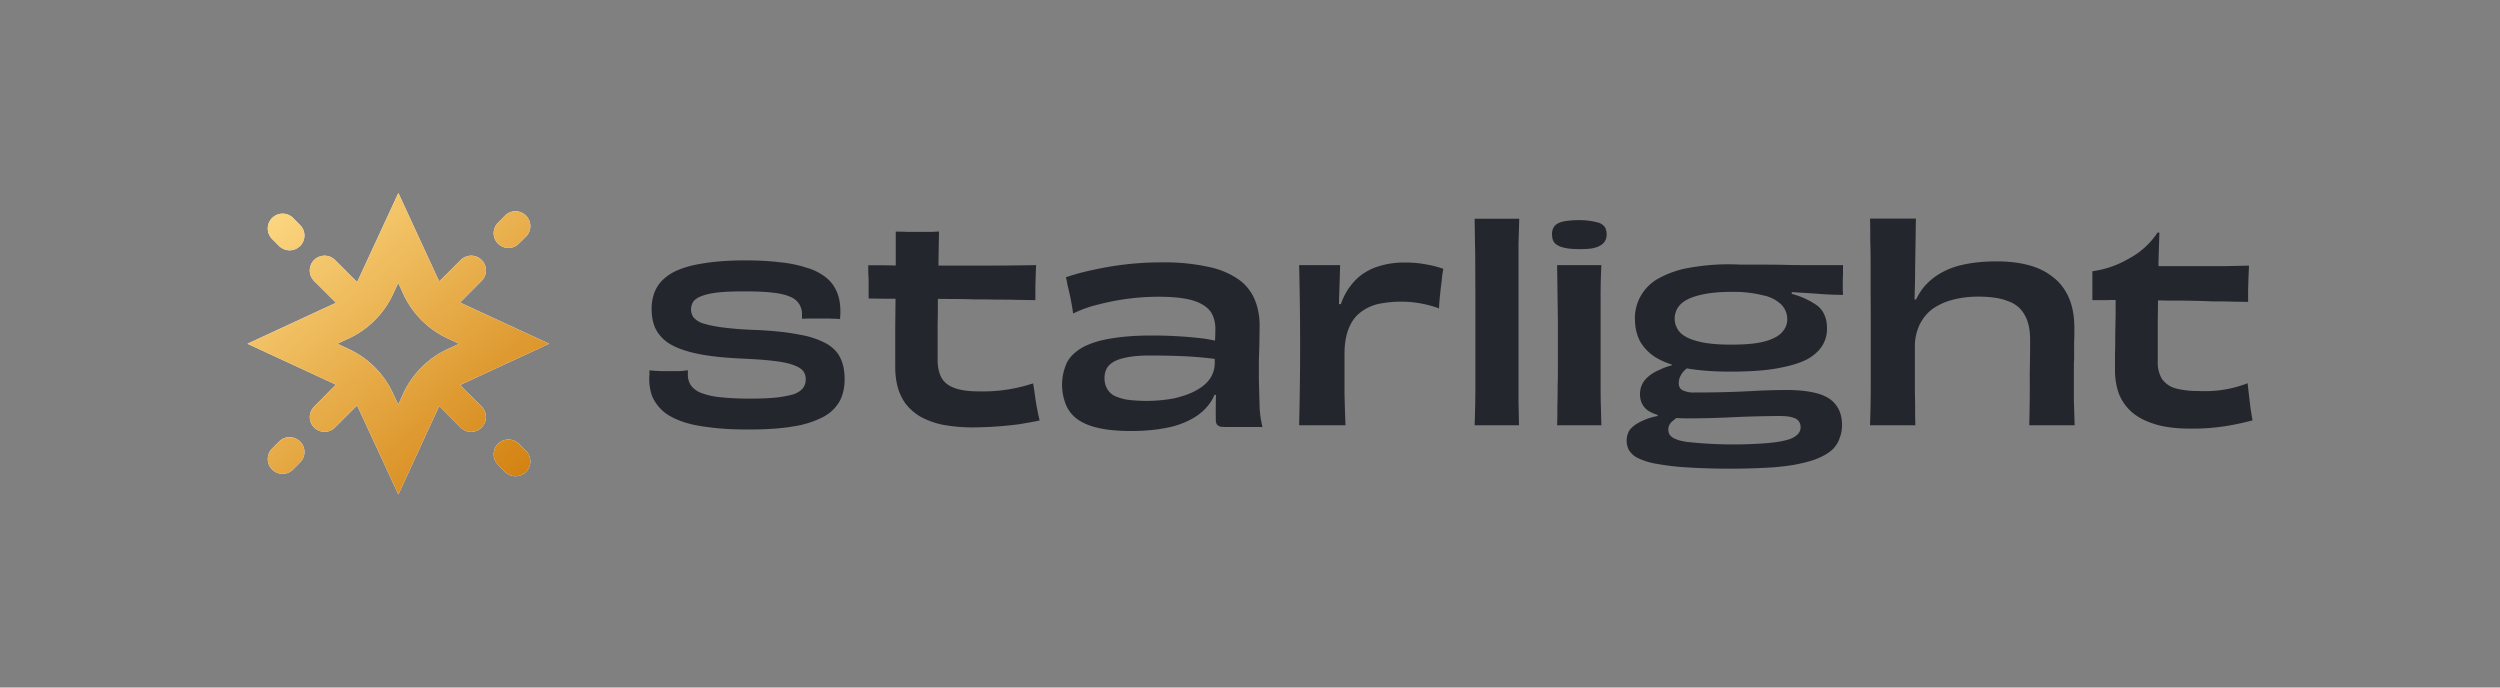
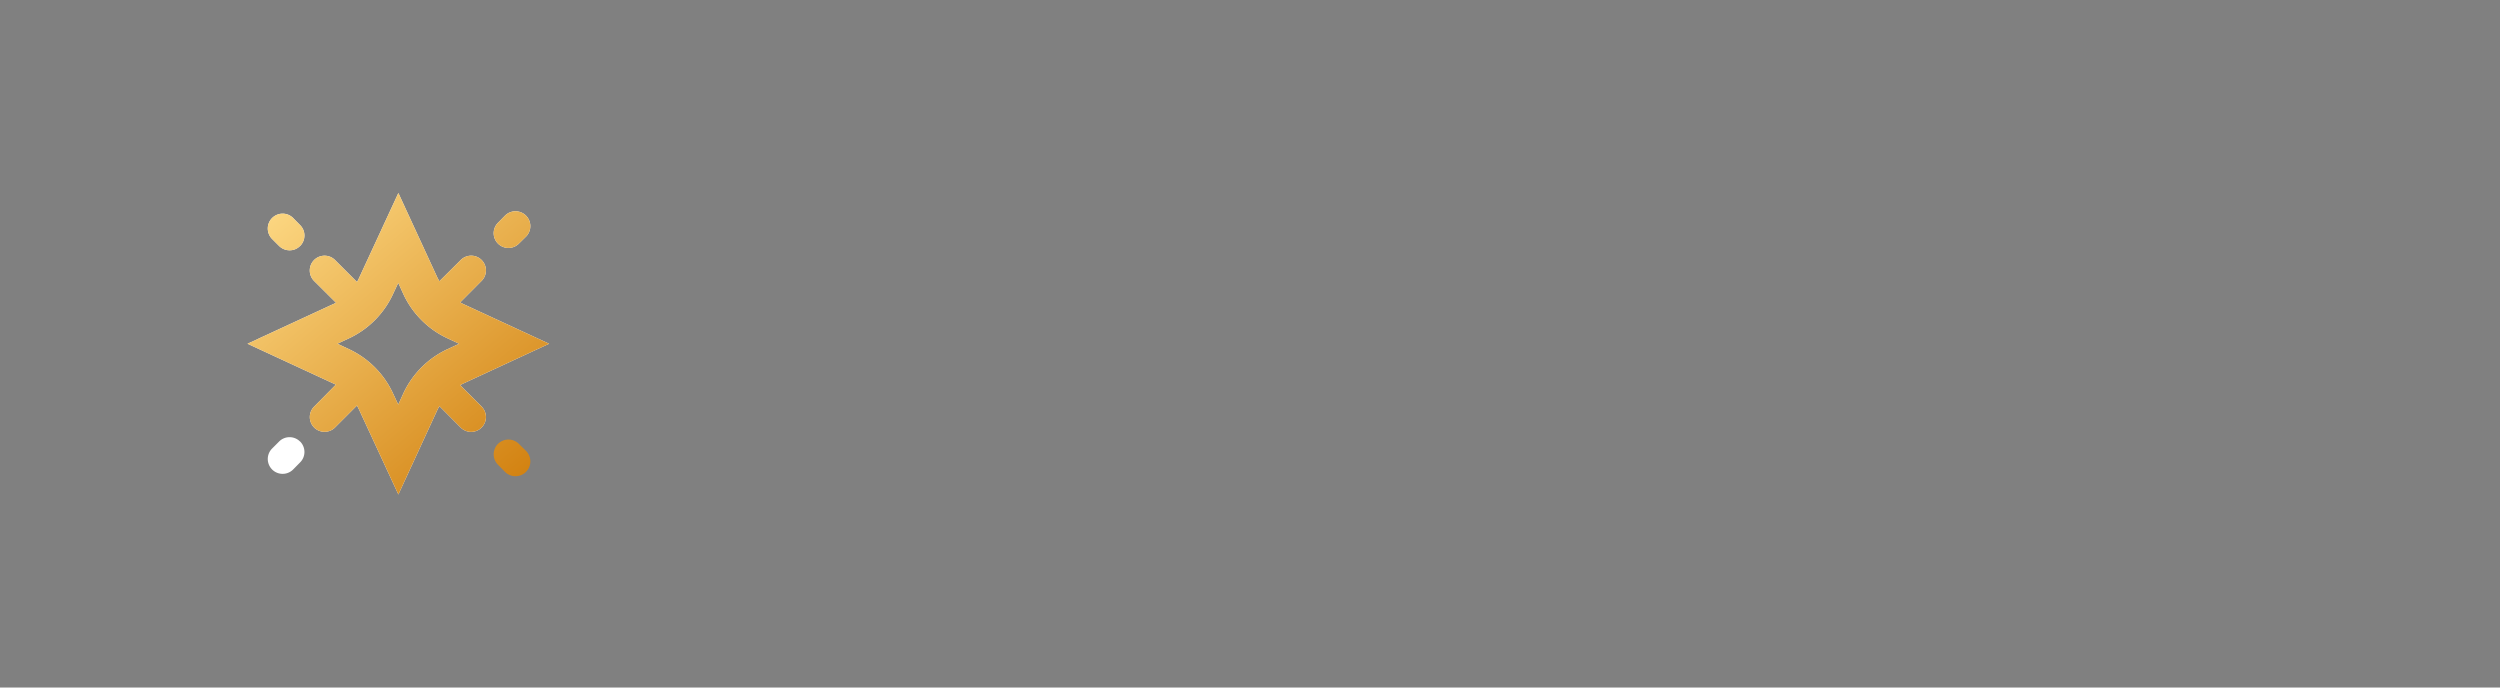
<svg xmlns="http://www.w3.org/2000/svg" fill="none" viewBox="0 0 200 55">
  <rect x="0" y="0" width="200" height="55" fill="#808080" stroke="none" />
  <path fill="#fff" fill-rule="evenodd" d="m35.02 22.27-3.15-6.83-3.16 6.83c-.04.1-.1.2-.15.29L26.8 20.8a1.18 1.18 0 1 0-1.67 1.68l1.75 1.74-.2.1-.05.02-6.83 3.16 6.83 3.16.24.11-1.74 1.76a1.18 1.18 0 1 0 1.67 1.67l1.76-1.76.15.3 3.16 6.82 3.15-6.83.13-.24 1.7 1.71a1.18 1.18 0 1 0 1.68-1.67l-1.72-1.72.3-.15 6.82-3.16-6.83-3.16-.29-.14 1.72-1.73a1.18 1.18 0 1 0-1.67-1.67l-1.71 1.7a4.22 4.22 0 0 1-.11-.2l-.02-.03Zm-3.16.36-.42.9a7.27 7.27 0 0 1-3.55 3.55l-.9.42.9.42a7.27 7.27 0 0 1 3.55 3.55l.42.9.41-.9a7.27 7.27 0 0 1 3.56-3.55l.9-.42-.9-.42a7.27 7.27 0 0 1-3.56-3.55l-.41-.9Z" clip-rule="evenodd" />
  <path fill="url(#a)" fill-rule="evenodd" d="m35.02 22.27-3.15-6.83-3.16 6.83c-.04.1-.1.2-.15.29L26.8 20.8a1.18 1.18 0 1 0-1.67 1.68l1.75 1.74-.2.1-.05.02-6.83 3.16 6.83 3.16.24.11-1.74 1.76a1.18 1.18 0 1 0 1.67 1.67l1.76-1.76.15.3 3.16 6.82 3.15-6.83.13-.24 1.7 1.71a1.18 1.18 0 1 0 1.68-1.67l-1.72-1.72.3-.15 6.82-3.16-6.83-3.16-.29-.14 1.72-1.73a1.18 1.18 0 1 0-1.67-1.67l-1.71 1.7a4.22 4.22 0 0 1-.11-.2l-.02-.03Zm-3.16.36-.42.9a7.27 7.27 0 0 1-3.55 3.55l-.9.42.9.42a7.27 7.27 0 0 1 3.55 3.55l.42.9.41-.9a7.27 7.27 0 0 1 3.56-3.55l.9-.42-.9-.42a7.27 7.27 0 0 1-3.56-3.55l-.41-.9Z" clip-rule="evenodd" />
  <path fill="#fff" d="M42.08 18.93a1.18 1.18 0 0 0-1.68-1.68l-.56.57a1.18 1.18 0 0 0 1.67 1.67l.57-.56Z" />
  <path fill="url(#b)" d="M42.08 18.93a1.18 1.18 0 0 0-1.68-1.68l-.56.57a1.18 1.18 0 0 0 1.67 1.67l.57-.56Z" />
  <path fill="#fff" d="M24 19.68c-.45.46-1.2.46-1.67 0l-.56-.56a1.18 1.18 0 0 1 1.68-1.68l.56.57c.46.46.46 1.2 0 1.67Z" />
  <path fill="url(#c)" d="M24 19.68c-.45.46-1.2.46-1.67 0l-.56-.56a1.18 1.18 0 0 1 1.68-1.68l.56.57c.46.46.46 1.2 0 1.67Z" />
  <path fill="#fff" d="M24 35.32a1.18 1.18 0 0 0-1.67 0l-.56.56a1.18 1.18 0 0 0 1.68 1.68l.56-.57c.46-.46.46-1.2 0-1.67Z" />
-   <path fill="url(#d)" d="M24 35.32a1.18 1.18 0 0 0-1.67 0l-.56.56a1.18 1.18 0 0 0 1.68 1.68l.56-.57c.46-.46.46-1.2 0-1.67Z" />
-   <path fill="#fff" d="M42.08 36.07a1.18 1.18 0 0 1-1.68 1.68l-.56-.57a1.18 1.18 0 0 1 1.67-1.67l.57.56Z" />
  <path fill="url(#e)" d="M42.08 36.07a1.18 1.18 0 0 1-1.68 1.68l-.56-.57a1.18 1.18 0 0 1 1.67-1.67l.57.56Z" />
-   <path fill="#23262D" fill-rule="evenodd" d="M121.52 34.02h-3.55a91.84 91.84 0 0 0 .06-3.93v-6.51l-.01-2.05c0-.65 0-1.3-.02-1.96l-.03-2.07h3.57l-.06 2.03v12.55l.04 1.94Zm44.45 0h-3.63a114.37 114.37 0 0 0 .04-4.18c.02-.83.03-1.7.03-2.63 0-.84-.14-1.5-.43-2a2.35 2.35 0 0 0-1.32-1.11c-.6-.25-1.4-.37-2.41-.37-.7 0-1.36.08-1.99.24-.61.15-1.15.4-1.62.72-.46.33-.81.76-1.07 1.28a4.07 4.07 0 0 0-.38 1.84v3.44l.02 1.15v.9l.02.72h-3.63a90.31 90.31 0 0 0 .06-3.9v-4.81l-.01-2.1v-2.05c0-.67-.01-1.3-.03-1.92 0-.63 0-1.2-.02-1.75h3.67a664.62 664.62 0 0 1-.06 3.95 64.35 64.35 0 0 1-.05 2.5l.12.03c.24-.5.54-.95.91-1.31.6-.6 1.35-1.04 2.26-1.33.93-.28 2.02-.42 3.27-.42.98 0 1.86.1 2.63.32a5.1 5.1 0 0 1 1.94.98c.54.42.95.98 1.24 1.66.28.67.42 1.47.42 2.4 0 .4 0 .78-.02 1.1v.92c0 .29 0 .56-.02.81v2.91l.06 2Zm-35.18-8.47a3.64 3.64 0 0 1 1.92-3.29 7.72 7.72 0 0 1 2.4-.83 17.66 17.66 0 0 1 4.13-.26h1.54c.63 0 1.31 0 2.05.02.75.02 1.52.02 2.3.02h2.31v.43c0 .21 0 .46-.02.73v.72l.02.5a26.45 26.45 0 0 1-2.18-.1 256.73 256.73 0 0 0-1.92-.12v.14a6.23 6.23 0 0 1 2.03.93c.27.21.47.47.6.79.13.3.19.64.19 1.04a2.52 2.52 0 0 1-.7 1.8 3.6 3.6 0 0 1-.94.7c-.4.2-.89.37-1.46.51-.56.14-1.23.26-2 .34-.77.07-1.65.11-2.63.11-1.36 0-2.52-.09-3.49-.26l-.22.2c-.14.15-.25.32-.32.49-.07.15-.1.32-.1.49 0 .27.1.46.31.57a2 2 0 0 0 .92.18 85.08 85.08 0 0 0 5.25-.15c.77-.03 1.49-.05 2.16-.05 1 0 1.83.1 2.47.28.66.19 1.14.48 1.45.9.33.41.5.95.5 1.62 0 .37-.06.71-.18 1.02-.1.32-.27.6-.5.86-.25.25-.58.48-1.01.68-.41.2-.94.37-1.58.51-.64.15-1.4.25-2.28.32a56 56 0 0 1-6.87 0 20.4 20.4 0 0 1-2.5-.3 5.4 5.4 0 0 1-1.46-.47 1.7 1.7 0 0 1-.68-.64 1.65 1.65 0 0 1 .04-1.53c.16-.23.39-.43.69-.6a5.15 5.15 0 0 1 1.58-.57v-.09a2.94 2.94 0 0 1-.67-.28 1.54 1.54 0 0 1-.57-.6 1.7 1.7 0 0 1-.17-.77c0-.44.13-.82.4-1.15.29-.33.67-.6 1.16-.8.3-.15.64-.28 1-.37v-.05a6.1 6.1 0 0 1-1.26-.55 3.73 3.73 0 0 1-1.3-1.32 3.78 3.78 0 0 1-.4-1.75Zm2.97 8.17.35-.28c.27.02.57.03.89.03a73.13 73.13 0 0 0 3.56-.09 91.87 91.87 0 0 1 3.76-.1c.44 0 .78.03 1.02.1.26.06.44.16.54.3.11.13.17.3.17.51a.8.8 0 0 1-.26.58 1.8 1.8 0 0 1-.83.42c-.39.12-.92.2-1.6.26a34.37 34.37 0 0 1-6.43-.1c-.4-.06-.7-.14-.91-.24a.98.98 0 0 1-.45-.34.83.83 0 0 1 .2-1.05Zm9.22-8.17c0-.46-.16-.85-.47-1.18a2.9 2.9 0 0 0-1.45-.74 9.67 9.67 0 0 0-2.56-.28c-1.07 0-1.94.1-2.6.28-.68.17-1.17.42-1.48.74a1.63 1.63 0 0 0 0 2.24c.3.3.78.54 1.43.7.67.18 1.55.26 2.65.26 1.06 0 1.93-.07 2.58-.23.65-.17 1.13-.4 1.43-.7.31-.32.47-.68.47-1.1Zm-14.53-6.36a1.25 1.25 0 0 0 .02-.84.57.57 0 0 0-.19-.3.85.85 0 0 0-.38-.23 5.67 5.67 0 0 0-1.54-.21c-.46 0-.83.03-1.13.08-.29.04-.5.12-.66.22a.77.77 0 0 0-.32.36 1.1 1.1 0 0 0-.09.45c0 .14.02.27.04.38.03.11.09.23.17.34.1.1.23.19.39.26.17.07.38.13.64.17.27.04.59.06.96.06.45 0 .83-.02 1.11-.08.3-.07.52-.17.66-.28a.9.9 0 0 0 .32-.38Zm-3.88 14.83h3.54l-.04-1.54c-.02-.5-.02-1-.02-1.49v-6.83a50.17 50.17 0 0 1 .06-2.95h-3.54l.02 1.5.02 1.45.02 1.52v3.56c0 .57 0 1.12-.02 1.64 0 .52 0 1.04-.02 1.56 0 .51 0 1.04-.02 1.58Zm-20.64 0h3.71a135.98 135.98 0 0 1-.08-2.58v-3.12c0-.77.1-1.41.3-1.94.2-.54.48-.98.87-1.3.38-.33.84-.57 1.39-.73a8.89 8.89 0 0 1 5 .32 21 21 0 0 1 .05-.75l.09-.87c.04-.3.08-.58.1-.85.03-.27.07-.5.11-.69a7.8 7.8 0 0 0-1.4-.36c-.5-.1-1.06-.15-1.7-.15-.75 0-1.44.1-2.06.3-.61.18-1.16.48-1.62.87a4.96 4.96 0 0 0-1.42 2.17l-.15-.02v-.2l.05-1.52.04-1.39h-3.28a258.74 258.74 0 0 1 0 12.8Zm-34.47-12.8a82.45 82.45 0 0 1 2.2.02v-2.71c.29 0 .58 0 .88.02h2.03l.55-.03-.04 2.33v.4h3.22l2.43-.01 2.16-.03a64.25 64.25 0 0 0-.06 1.88v.92l-1.48-.02c-.5-.02-1.06-.02-1.64-.02a71.1 71.1 0 0 0-1.77-.02 55.1 55.1 0 0 0-1.84-.03l-1.07-.01c0 .64 0 1.31-.02 2v2.9c0 .54.1 1 .3 1.39.2.37.54.65 1.03.83.48.19 1.14.28 1.98.28a12.78 12.78 0 0 0 4.33-.64l.1.62.08.6.1.62c.05.2.08.39.11.57l.13.56c-.54.11-1.1.21-1.65.3a29.4 29.4 0 0 1-3.58.25 13 13 0 0 1-2.52-.21 6.44 6.44 0 0 1-1.81-.66 4.2 4.2 0 0 1-1.18-1.05 4.2 4.2 0 0 1-.62-1.32 6.16 6.16 0 0 1-.19-1.58V26.1l.02-2v-.2h-.75l-1.4-.02v-1.32c0-.26-.01-.5-.03-.73v-.62ZM62.13 31.8c-.57.06-1.28.09-2.13.09-.93 0-1.7-.04-2.35-.11a5.9 5.9 0 0 1-1.54-.34 1.83 1.83 0 0 1-.83-.6 1.52 1.52 0 0 1-.25-.9v-.32a7 7 0 0 1-.69.07h-1.43a21.65 21.65 0 0 1-.96-.06v.2c.02.06.02.13 0 .2a4.11 4.11 0 0 0 .23 1.69c.2.44.48.83.86 1.17.38.33.89.6 1.52.83.62.22 1.37.37 2.24.47.88.12 1.91.17 3.1.17 1.42 0 2.61-.08 3.58-.25a7.75 7.75 0 0 0 2.37-.75 3.24 3.24 0 0 0 1.32-1.26c.27-.51.4-1.1.4-1.75 0-.64-.1-1.19-.31-1.64-.2-.47-.56-.86-1.07-1.18a6.72 6.72 0 0 0-2.14-.74c-.9-.19-2.05-.32-3.47-.39a28.8 28.8 0 0 1-2.82-.21c-.7-.1-1.23-.22-1.58-.34a1.6 1.6 0 0 1-.73-.5 1.16 1.16 0 0 1 .02-1.23c.15-.19.38-.34.7-.45.34-.13.78-.22 1.33-.28.56-.06 1.25-.08 2.1-.08.88 0 1.6.03 2.2.1.58.06 1.04.17 1.38.32a1.45 1.45 0 0 1 .98 1.39v.38l.62-.02h1.45l.54.02c.17 0 .32.01.44.03v-.22c.02-.07.02-.14.02-.21v-.21c0-.6-.1-1.13-.3-1.58-.2-.46-.5-.84-.91-1.16a4.5 4.5 0 0 0-1.52-.74c-.6-.2-1.3-.35-2.11-.43-.81-.1-1.73-.15-2.75-.15-1.37 0-2.54.09-3.5.26-.96.15-1.73.4-2.33.72-.58.33-1.01.73-1.28 1.22-.27.48-.4 1.05-.4 1.7 0 .58.1 1.1.31 1.56a3 3 0 0 0 1.11 1.2c.53.33 1.25.59 2.16.79.92.2 2.09.33 3.5.4 1.14.05 2.05.11 2.73.2.7.08 1.23.2 1.58.34.37.14.62.3.75.49.13.18.19.4.19.64 0 .26-.07.48-.21.68-.15.2-.39.37-.73.5-.34.1-.8.2-1.39.27ZM168.71 24h.54v1.18l-.03 1.56c0 .52 0 1.04-.02 1.53v1.37c0 .68.11 1.3.32 1.88.23.57.58 1.06 1.05 1.47.48.41 1.11.73 1.88.96.77.23 1.7.34 2.8.34a16.99 16.99 0 0 0 3.37-.3c.52-.1 1.05-.22 1.58-.36l-.15-.92a135.57 135.57 0 0 1-.24-2.05 9.42 9.42 0 0 1-3.9.62 7 7 0 0 1-1.86-.21 2 2 0 0 1-1.09-.75 2.54 2.54 0 0 1-.34-1.38v-2.95l.02-1.96.94.02a69.29 69.29 0 0 1 3.4.06c.53 0 1.05 0 1.53.02l1.34.02v-.96l.03-1.02.04-.92-1.86.04h-5.38v-.34l.07-2.34h-.15a6.26 6.26 0 0 1-2.33 2.1 7.8 7.8 0 0 1-2.88.99v2.31h1.32ZM98.06 34.16H101a7.91 7.91 0 0 1-.23-1.58 722.56 722.56 0 0 1-.06-2.22v-1.48l.04-1.38.02-1.45c0-.79-.14-1.48-.4-2.1a3.73 3.73 0 0 0-1.29-1.6 6.5 6.5 0 0 0-2.4-1 16.45 16.45 0 0 0-3.77-.36 24.73 24.73 0 0 0-5.31.57 19 19 0 0 0-2.33.62c.05.17.09.38.13.62a20.55 20.55 0 0 1 .45 2.28 9.79 9.79 0 0 1 2.1-.74 19.14 19.14 0 0 1 4.73-.6c.9 0 1.64.06 2.22.17.58.11 1.05.29 1.39.51.34.22.58.48.72.8.14.3.22.68.22 1.1a16.87 16.87 0 0 1-.03.93c-.3-.07-.64-.13-1.02-.18a34.31 34.31 0 0 0-3.97-.23c-1.25 0-2.34.07-3.27.23-.9.14-1.66.37-2.26.68-.58.32-1.02.71-1.3 1.2a4.26 4.26 0 0 0-.1 3.44c.2.48.53.88.97 1.19.46.31 1.04.54 1.73.68.7.15 1.53.22 2.5.22 1.34 0 2.5-.14 3.48-.4 1-.3 1.79-.72 2.37-1.29.36-.35.64-.75.83-1.2h.12a37.88 37.88 0 0 0-.01 2.16c.03.11.07.2.13.26.07.05.15.1.25.13l.4.02Zm-.88-5.45c-.8-.1-1.6-.17-2.39-.21-.88-.04-1.82-.06-2.81-.06-.66 0-1.21.04-1.67.12-.45.08-.82.18-1.1.32-.3.15-.5.33-.65.56-.13.23-.2.5-.2.81 0 .3.06.56.18.79.11.23.29.42.53.58.26.14.6.25 1 .34a12.03 12.03 0 0 0 3.9-.1c.7-.17 1.3-.38 1.76-.65.49-.27.85-.59 1.1-.96.23-.37.35-.78.35-1.22v-.32Z" clip-rule="evenodd" />
  <defs>
    <linearGradient id="a" x1="22.3" x2="41.42" y1="17.15" y2="39.9" gradientUnits="userSpaceOnUse">
      <stop stop-color="#FBD57F" />
      <stop offset="1" stop-color="#D17F0D" />
    </linearGradient>
    <linearGradient id="b" x1="22.3" x2="41.42" y1="17.15" y2="39.9" gradientUnits="userSpaceOnUse">
      <stop stop-color="#FBD57F" />
      <stop offset="1" stop-color="#D17F0D" />
    </linearGradient>
    <linearGradient id="c" x1="22.3" x2="41.42" y1="17.15" y2="39.9" gradientUnits="userSpaceOnUse">
      <stop stop-color="#FBD57F" />
      <stop offset="1" stop-color="#D17F0D" />
    </linearGradient>
    <linearGradient id="d" x1="22.3" x2="41.42" y1="17.15" y2="39.9" gradientUnits="userSpaceOnUse">
      <stop stop-color="#FBD57F" />
      <stop offset="1" stop-color="#D17F0D" />
    </linearGradient>
    <linearGradient id="e" x1="22.3" x2="41.42" y1="17.15" y2="39.9" gradientUnits="userSpaceOnUse">
      <stop stop-color="#FBD57F" />
      <stop offset="1" stop-color="#D17F0D" />
    </linearGradient>
  </defs>
</svg>